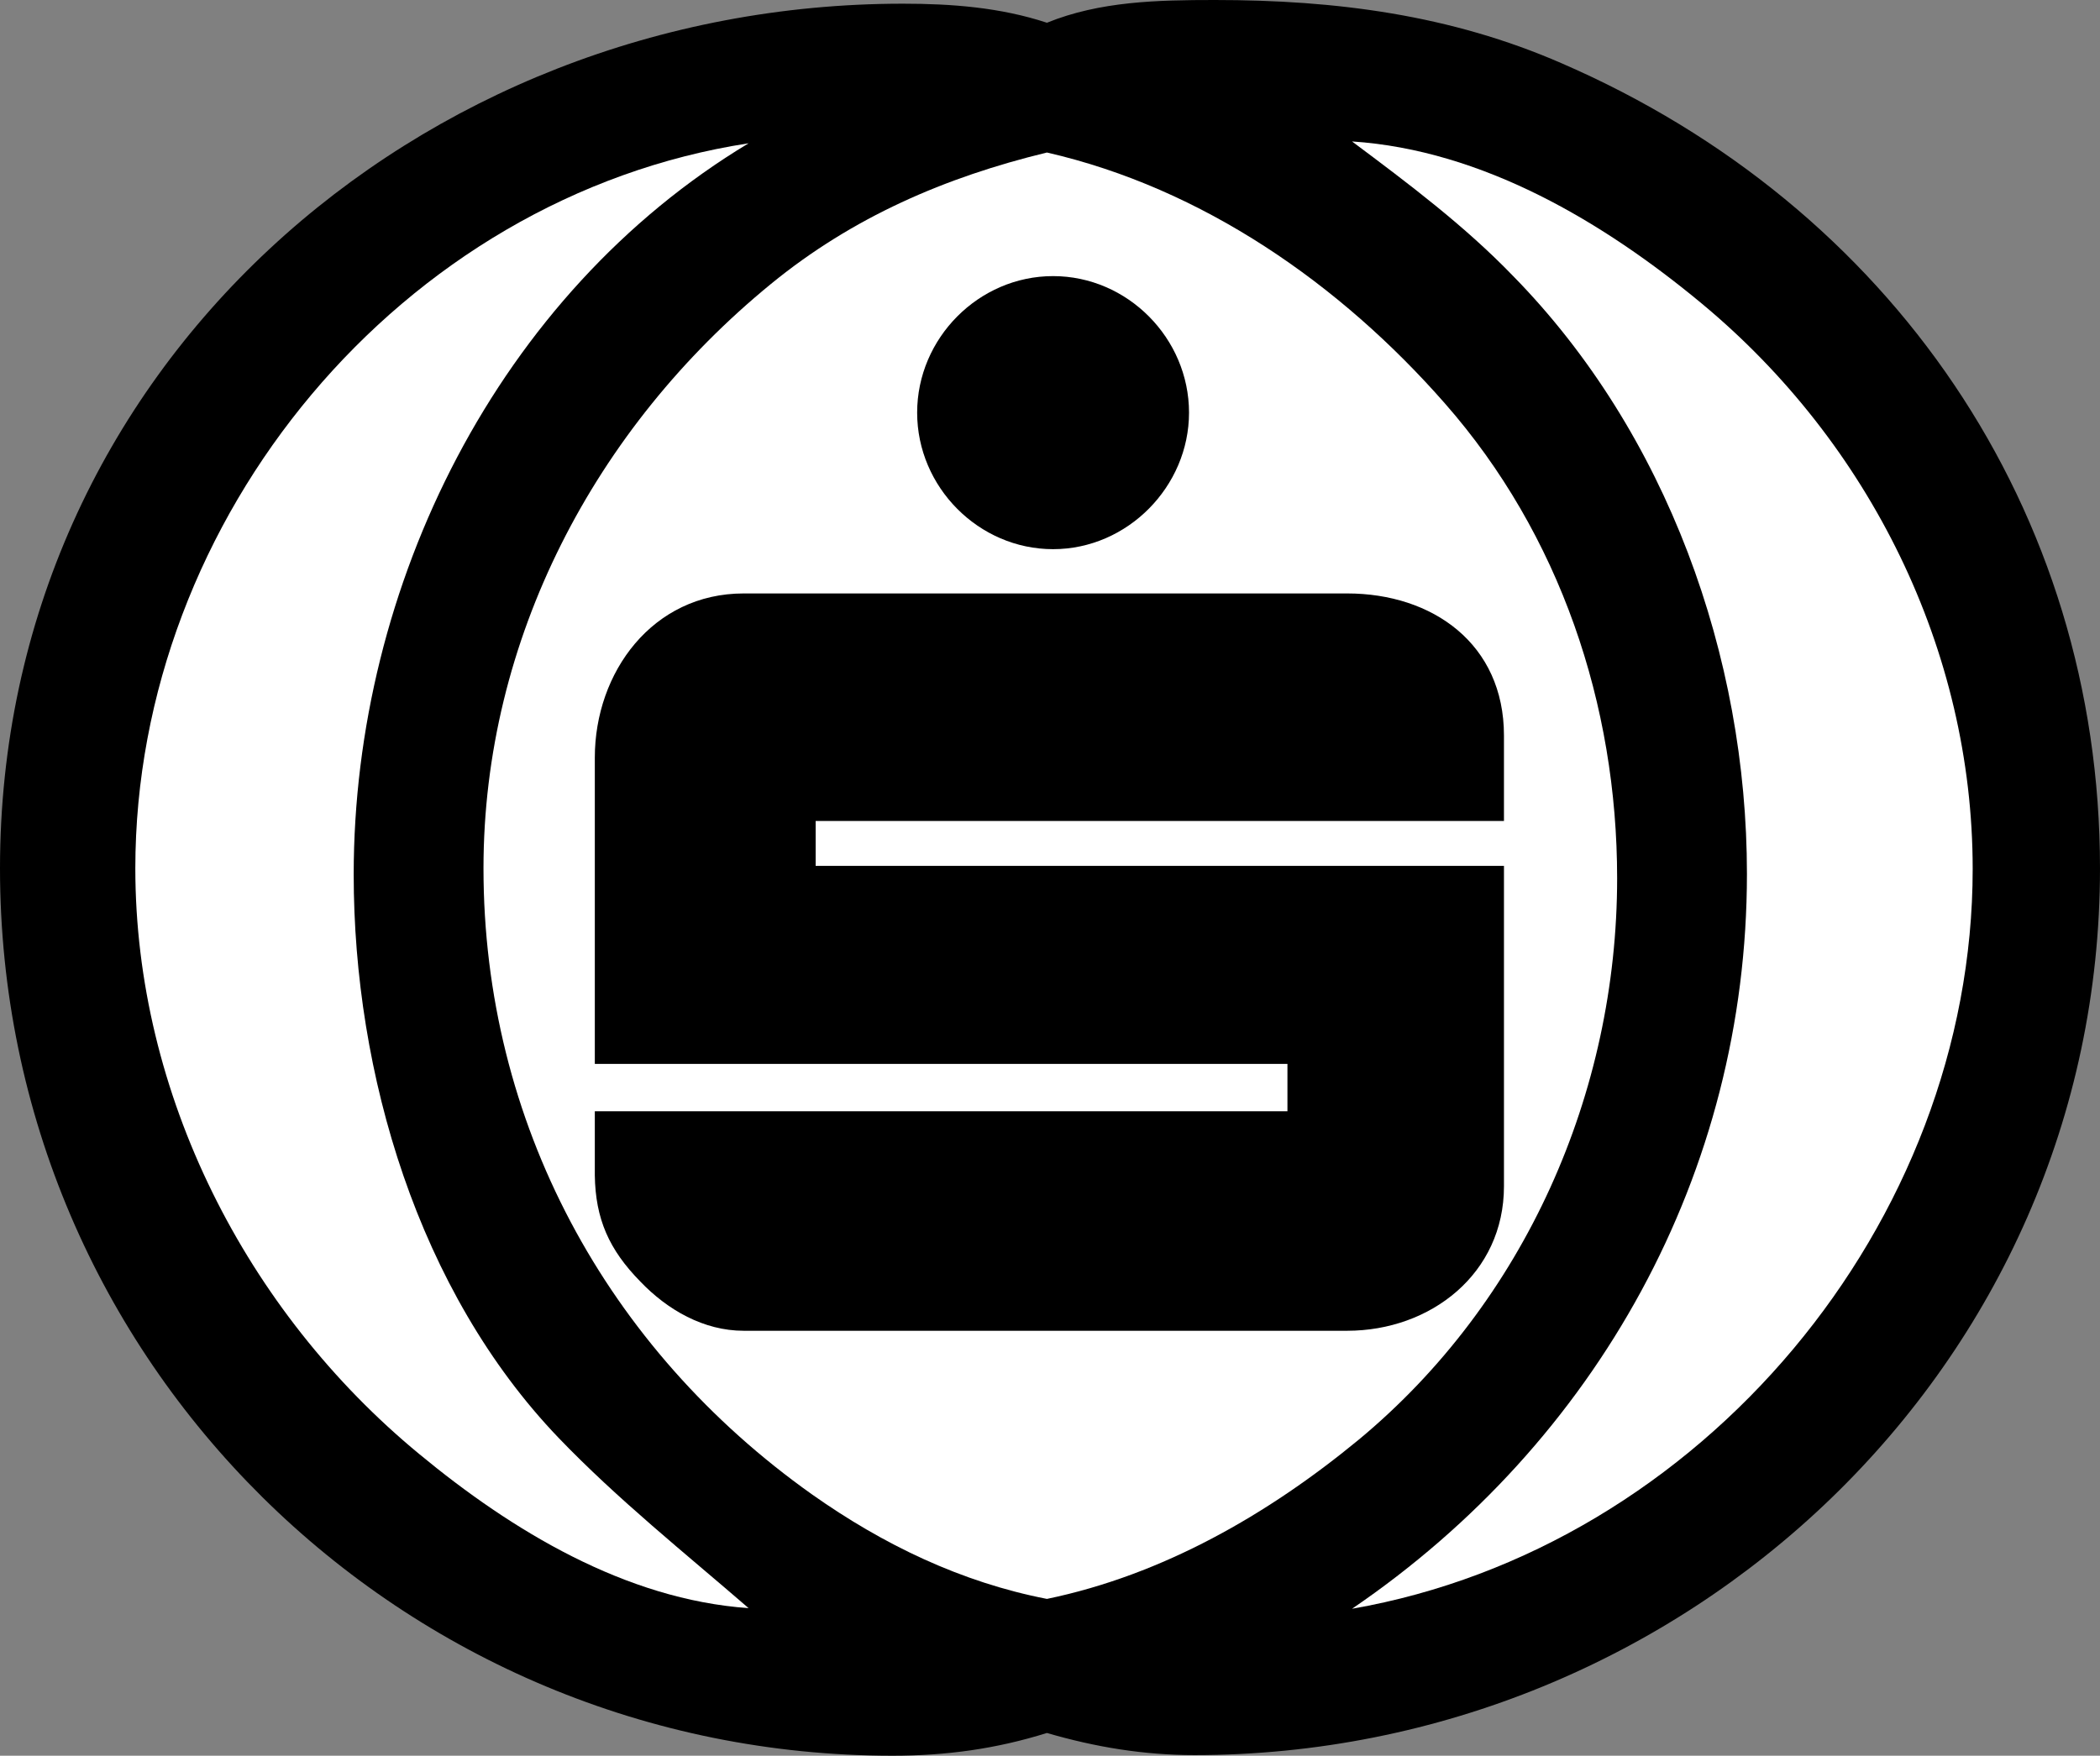
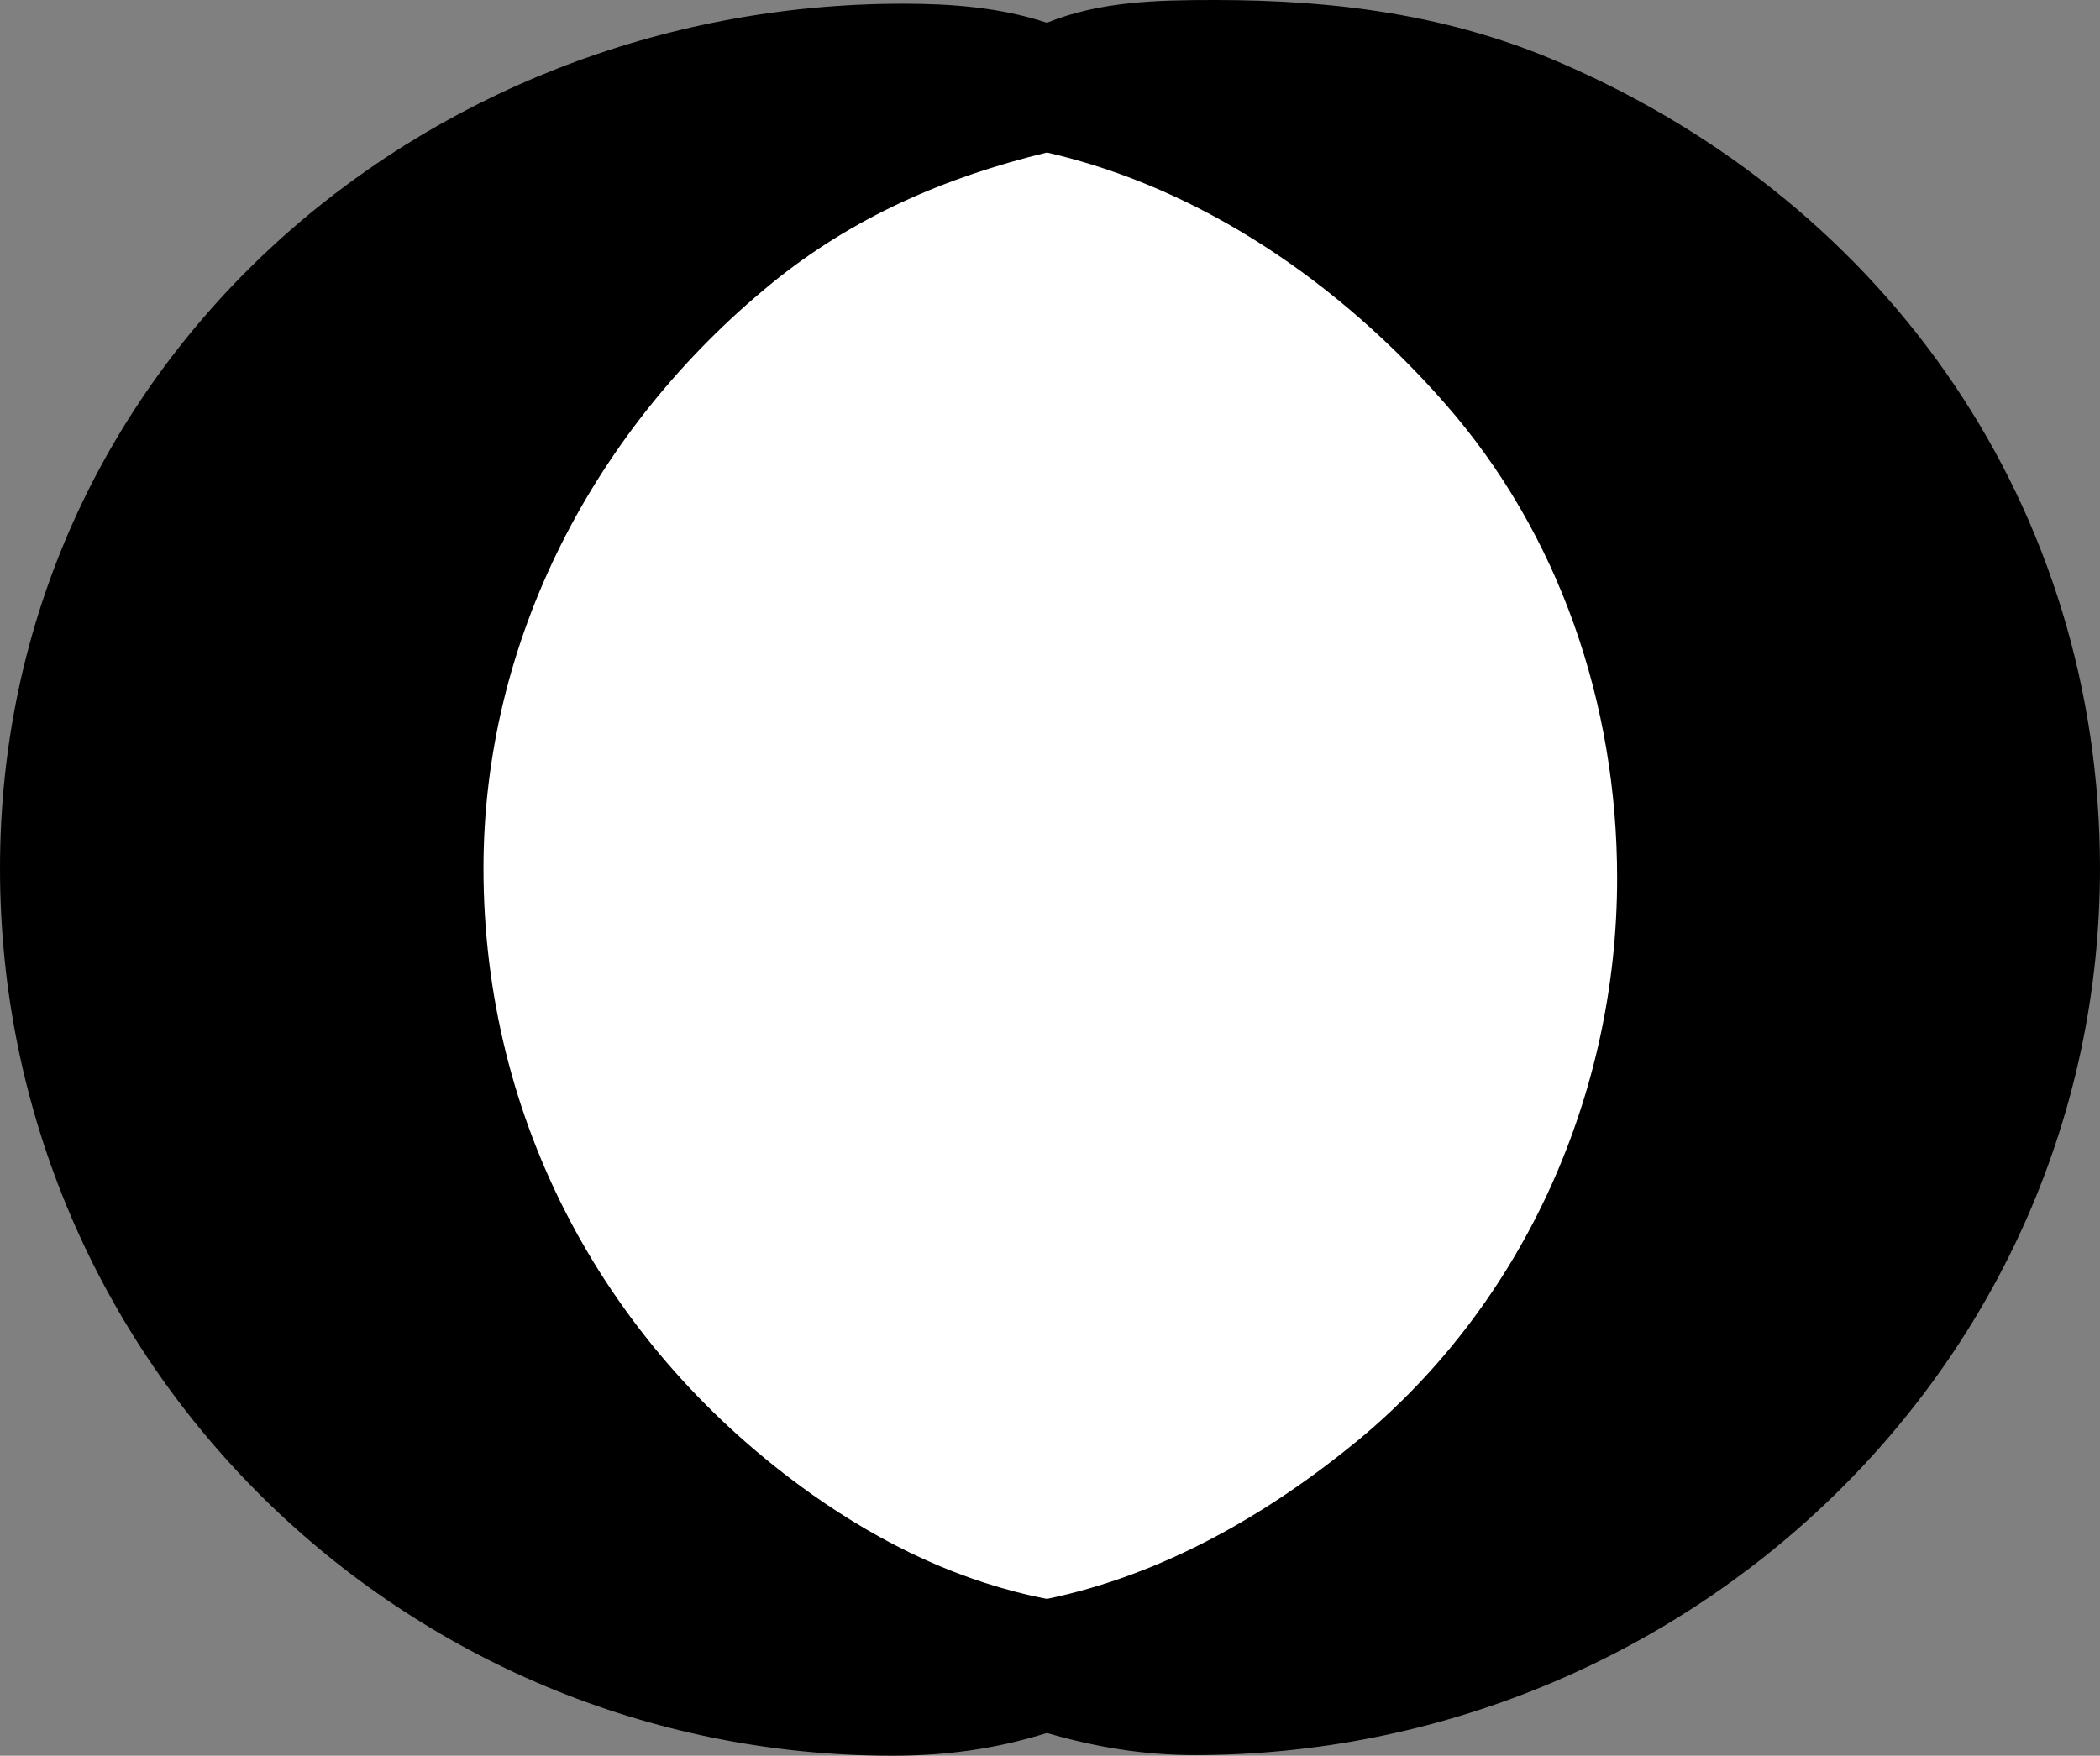
<svg xmlns="http://www.w3.org/2000/svg" width="341.398" height="285.5">
  <rect width="100%" height="100%" fill="#808080" stroke="none" />
  <path d="M170.2 281.8c-8.302 2.598-16.4 3.7-25.098 3.7C65.3 285.5 0 221.398 0 141.2 0 60.101 67.898.601 146.8.601c7.9 0 15.802.597 23.4 3.097C178.8.2 188.2 0 197.5 0c19.602 0 38.3 2.398 56.398 10.3 53.5 23.2 87.5 72.598 87.5 130.9 0 81-67.597 144.198-147.199 144.198-8.3 0-16.097-1.296-24-3.597" />
-   <path fill="#fff" d="M121.7 261.5c-10.4-9-21.302-17.7-30.9-27.7C68 210 57.5 174.603 57.5 142.2c0-47 23.5-94.4 64.2-118.9C65.2 32 22 84.2 22 141.2c0 36.698 18 72 46.102 95.198 15.097 12.5 33.597 23.704 53.597 25.102" />
  <path fill="#fff" d="M170.2 260c18.8-3.898 35.902-13.7 50.698-25.898 27-22.403 42-56.403 42-91.301 0-28.2-9.296-55.903-28-77.2-17-19.402-39.398-35-64.699-40.8-16.5 4-31.597 10.5-44.898 21.398-28.602 23.403-46.7 57.801-46.7 95 0 41.301 20 78.102 53.399 101.801 11.602 8.2 24.3 14.3 38.2 17" />
-   <path fill="#fff" d="M219.8 261.602c56.802-9.903 100.9-62.704 100.9-120.301 0-35.602-16.802-69.301-44-91.903-16-13.296-35.7-25-56.9-26.398 9.098 6.8 18.302 13.7 26.2 21.898 25 25.5 38 61.903 38 97.204 0 48.597-24.398 92.398-64.2 119.5" />
-   <path d="M96.7 180.7h112.6V173H96.7v-49.8c0-13.9 9.402-26.7 24.198-26.7H219c13.898 0 25.5 8.2 25.5 23.102V133.5H132.602v7.3H244.5v52.098c0 14.204-11.898 23.5-25.5 23.5h-98.102c-6.5 0-12.398-3.398-16.796-8C99 203.2 96.8 198.2 96.699 191.102v-10.403M171.2 44.898c12.1 0 22.1 10.102 22.1 22.204 0 12-10 22.199-22.1 22.199-12.098 0-22.098-10.102-22.098-22.2 0-12.101 10-22.203 22.097-22.203" />
</svg>